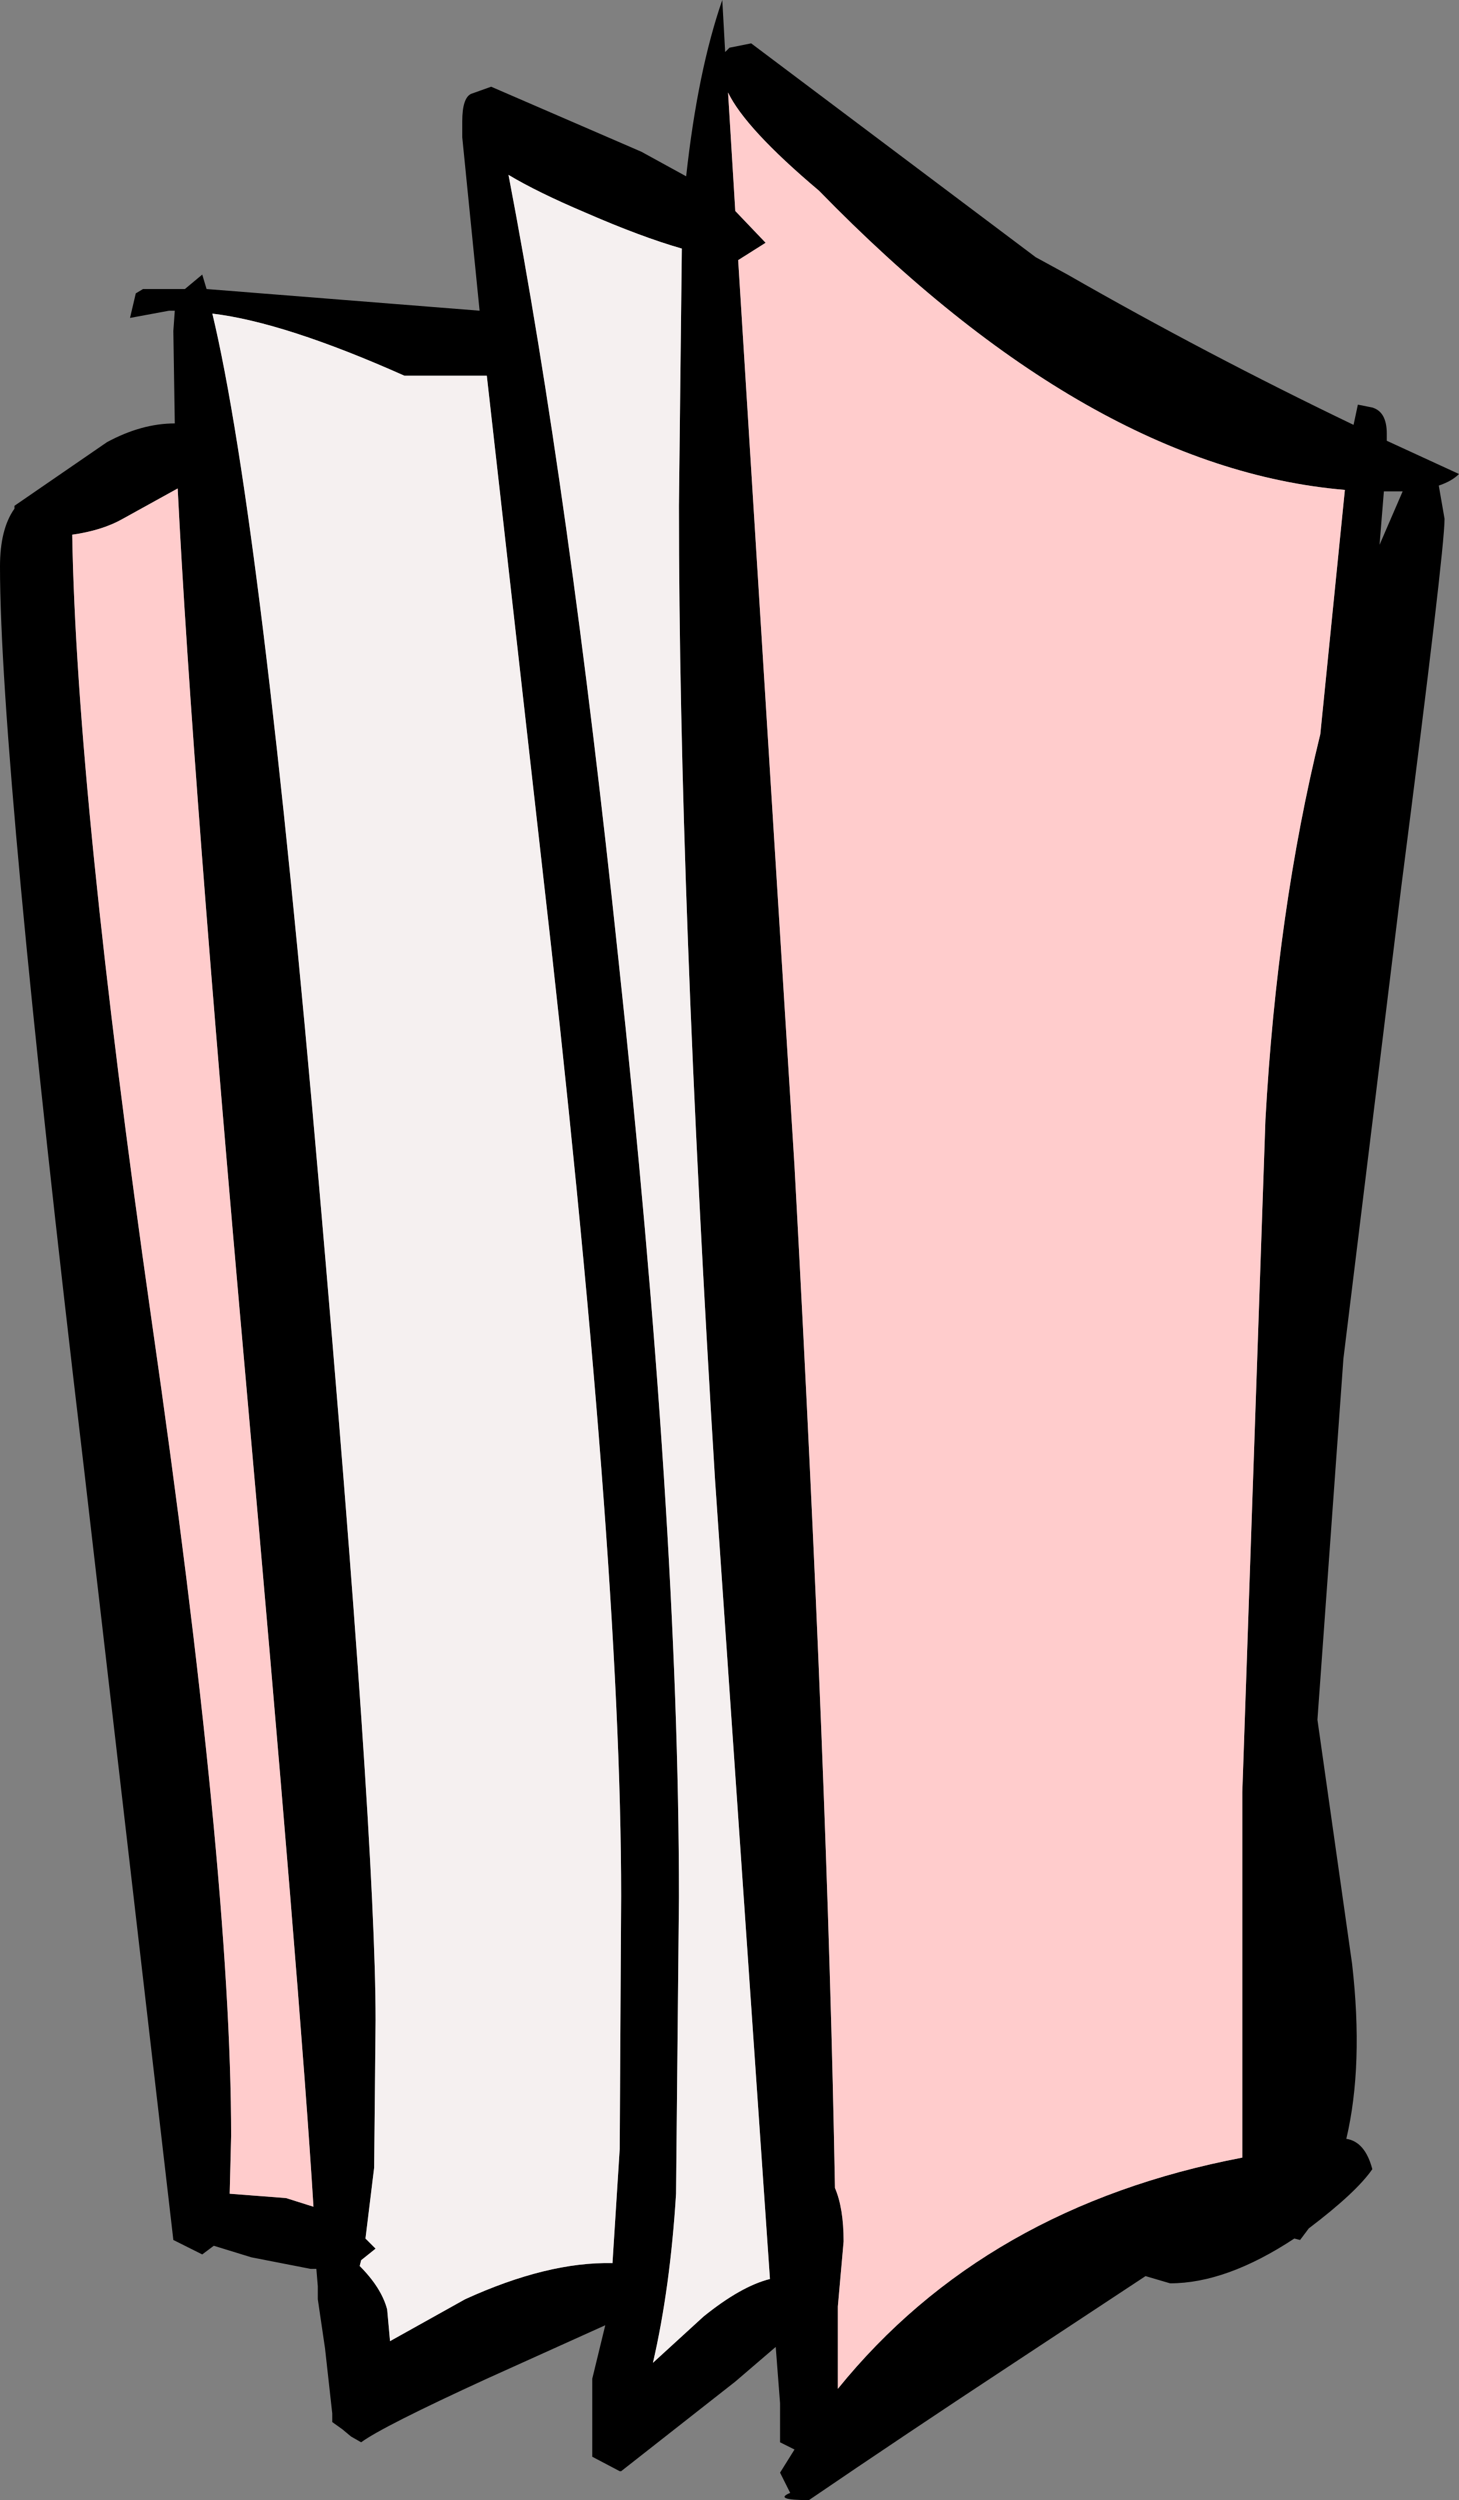
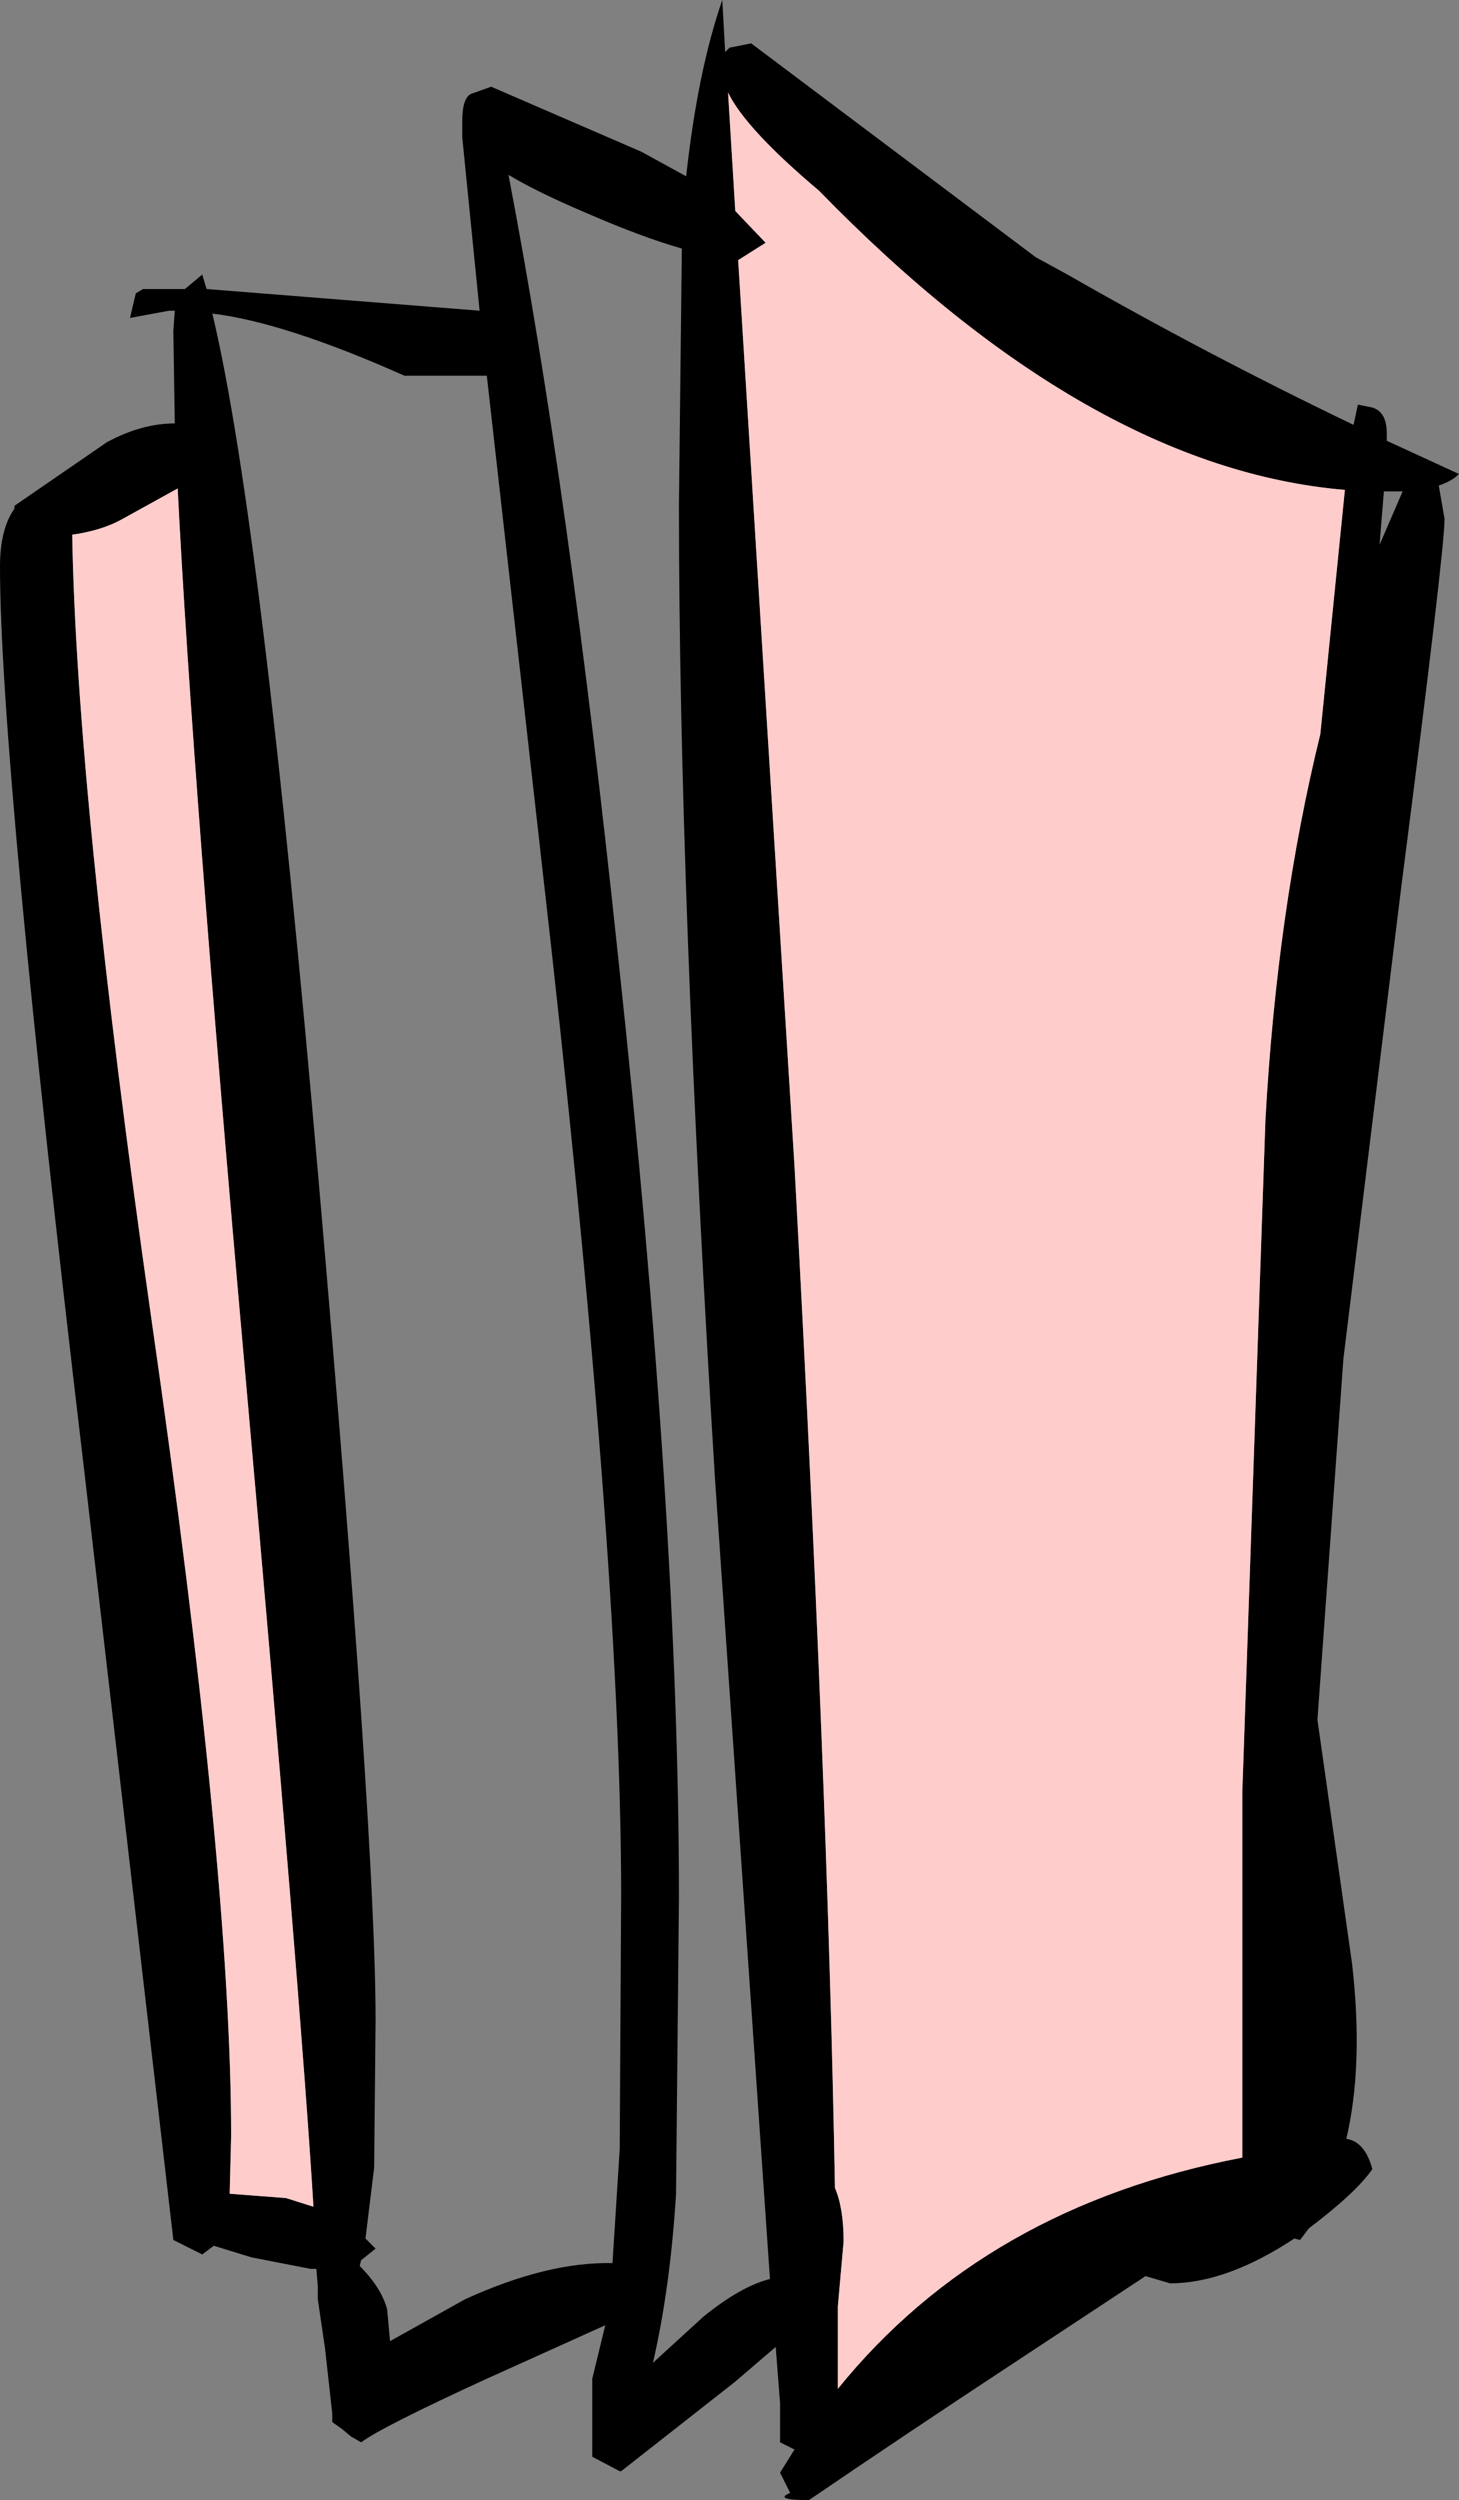
<svg xmlns="http://www.w3.org/2000/svg" height="86.5px" width="50.5px">
  <rect width="100%" height="100%" fill="#808080" stroke="none" />
  <g transform="matrix(1.0, 0.0, 0.0, 1.0, 66.0, 47.5)">
    <path d="M-40.9 -45.7 L-40.75 -45.85 -40.0 -46.0 -30.15 -38.6 -29.05 -38.0 Q-24.25 -35.25 -19.15 -32.8 L-19.0 -33.5 -18.5 -33.4 Q-18.0 -33.25 -18.0 -32.5 L-18.0 -32.25 -15.5 -31.1 Q-15.75 -30.85 -16.2 -30.7 L-16.0 -29.55 Q-16.0 -28.45 -17.5 -16.8 L-19.5 -0.5 -20.4 12.0 -19.2 20.45 Q-18.8 23.95 -19.4 26.5 -18.75 26.6 -18.5 27.55 -19.05 28.35 -20.7 29.6 L-21.0 30.0 -21.2 29.95 Q-23.55 31.5 -25.5 31.5 L-26.35 31.25 -30.9 34.25 Q-34.7 36.75 -38.0 39.0 -39.25 39.0 -38.65 38.75 L-39.0 38.05 -38.5 37.25 -38.9 37.05 -39.0 37.0 -39.0 35.65 -39.15 33.7 -40.55 34.9 -44.5 38.0 -44.55 38.0 -45.5 37.5 -45.5 34.8 -45.05 32.95 -49.15 34.8 Q-52.75 36.45 -53.5 37.0 L-53.85 36.8 -54.15 36.55 -54.5 36.3 -54.5 36.0 -54.75 33.75 -55.0 32.05 -55.0 32.0 -55.0 31.65 -55.0 31.6 -55.05 31.0 -55.25 31.0 -57.3 30.6 -58.6 30.2 -59.0 30.5 -60.0 30.0 -63.1 3.25 Q-66.0 -21.2 -66.0 -27.9 -66.0 -29.2 -65.5 -29.9 L-65.5 -30.0 -62.3 -32.2 Q-61.1 -32.85 -59.95 -32.85 L-60.0 -36.05 -59.95 -36.75 -60.15 -36.75 -61.5 -36.5 -61.3 -37.35 -61.05 -37.5 -59.6 -37.5 -59.0 -38.0 -58.85 -37.5 -49.4 -36.75 -50.0 -42.75 -50.0 -43.1 -50.0 -43.3 Q-50.0 -44.1 -49.7 -44.25 L-49.0 -44.5 -43.8 -42.25 -42.25 -41.4 Q-41.85 -45.05 -41.0 -47.5 L-40.9 -45.7 M-45.75 -40.15 Q-47.4 -40.85 -48.4 -41.45 -46.3 -30.5 -44.6 -14.35 -42.5 5.15 -42.5 18.15 L-42.6 28.4 Q-42.8 31.65 -43.4 34.25 L-41.65 32.65 Q-40.35 31.6 -39.35 31.35 L-41.25 3.7 Q-42.5 -16.65 -42.5 -30.0 L-42.4 -38.9 Q-43.8 -39.3 -45.75 -40.15 M-40.8 -44.3 L-40.55 -40.2 -39.5 -39.1 -40.45 -38.5 -38.5 -7.15 Q-37.35 14.1 -37.1 28.2 -36.8 28.9 -36.8 30.05 L-37.0 32.3 -37.0 33.95 -37.0 35.15 Q-31.9 28.85 -23.0 27.15 L-23.0 14.5 -22.2 -8.75 Q-21.8 -16.0 -20.3 -22.1 L-19.45 -30.55 Q-28.3 -31.3 -37.65 -40.9 -40.2 -43.05 -40.8 -44.3 M-52.0 -34.5 Q-56.15 -36.35 -58.65 -36.65 -56.95 -29.55 -54.95 -6.4 -53.0 16.05 -53.0 22.4 L-53.05 27.5 -53.35 29.95 -53.0 30.3 -53.5 30.7 -53.55 30.9 Q-52.8 31.65 -52.6 32.4 L-52.5 33.5 -49.9 32.05 Q-47.05 30.75 -44.8 30.8 L-44.55 26.85 -44.5 18.1 Q-44.5 6.35 -47.25 -17.65 L-49.15 -34.5 -52.0 -34.5 M-61.75 -29.55 Q-62.45 -29.15 -63.5 -29.0 -63.35 -20.0 -60.75 -1.8 -58.0 17.3 -58.0 26.4 L-58.05 28.4 -56.1 28.55 -55.15 28.85 Q-55.6 21.5 -57.5 0.15 -59.35 -20.65 -59.85 -30.6 L-61.75 -29.55 M-17.45 -30.5 L-18.0 -30.5 -18.1 -30.5 -18.25 -28.65 -17.45 -30.5" fill="#000000" fill-rule="evenodd" stroke="none" />
-     <path d="M-45.75 -40.15 Q-43.8 -39.3 -42.4 -38.9 L-42.5 -30.0 Q-42.5 -16.65 -41.25 3.7 L-39.35 31.35 Q-40.35 31.6 -41.65 32.65 L-43.4 34.25 Q-42.8 31.65 -42.6 28.4 L-42.5 18.15 Q-42.5 5.15 -44.6 -14.35 -46.3 -30.5 -48.4 -41.45 -47.4 -40.85 -45.75 -40.15 M-52.0 -34.5 L-49.15 -34.5 -47.25 -17.65 Q-44.5 6.35 -44.5 18.1 L-44.55 26.85 -44.8 30.8 Q-47.05 30.75 -49.9 32.05 L-52.5 33.5 -52.6 32.4 Q-52.8 31.65 -53.55 30.9 L-53.5 30.7 -53.0 30.3 -53.35 29.95 -53.05 27.5 -53.0 22.4 Q-53.0 16.05 -54.95 -6.4 -56.95 -29.55 -58.65 -36.65 -56.15 -36.35 -52.0 -34.5" fill="#f5f0f0" fill-rule="evenodd" stroke="none" />
    <path d="M-40.8 -44.3 Q-40.2 -43.05 -37.65 -40.9 -28.3 -31.3 -19.45 -30.55 L-20.3 -22.1 Q-21.8 -16.0 -22.2 -8.75 L-23.0 14.5 -23.0 27.15 Q-31.9 28.85 -37.0 35.15 L-37.0 33.95 -37.0 32.3 -36.8 30.05 Q-36.8 28.9 -37.1 28.2 -37.35 14.1 -38.5 -7.15 L-40.45 -38.5 -39.5 -39.1 -40.55 -40.2 -40.8 -44.3 M-61.75 -29.55 L-59.85 -30.6 Q-59.35 -20.65 -57.5 0.15 -55.6 21.5 -55.15 28.85 L-56.1 28.55 -58.05 28.4 -58.0 26.4 Q-58.0 17.3 -60.75 -1.8 -63.35 -20.0 -63.5 -29.0 -62.45 -29.15 -61.75 -29.55" fill="#ffcccc" fill-rule="evenodd" stroke="none" />
  </g>
</svg>